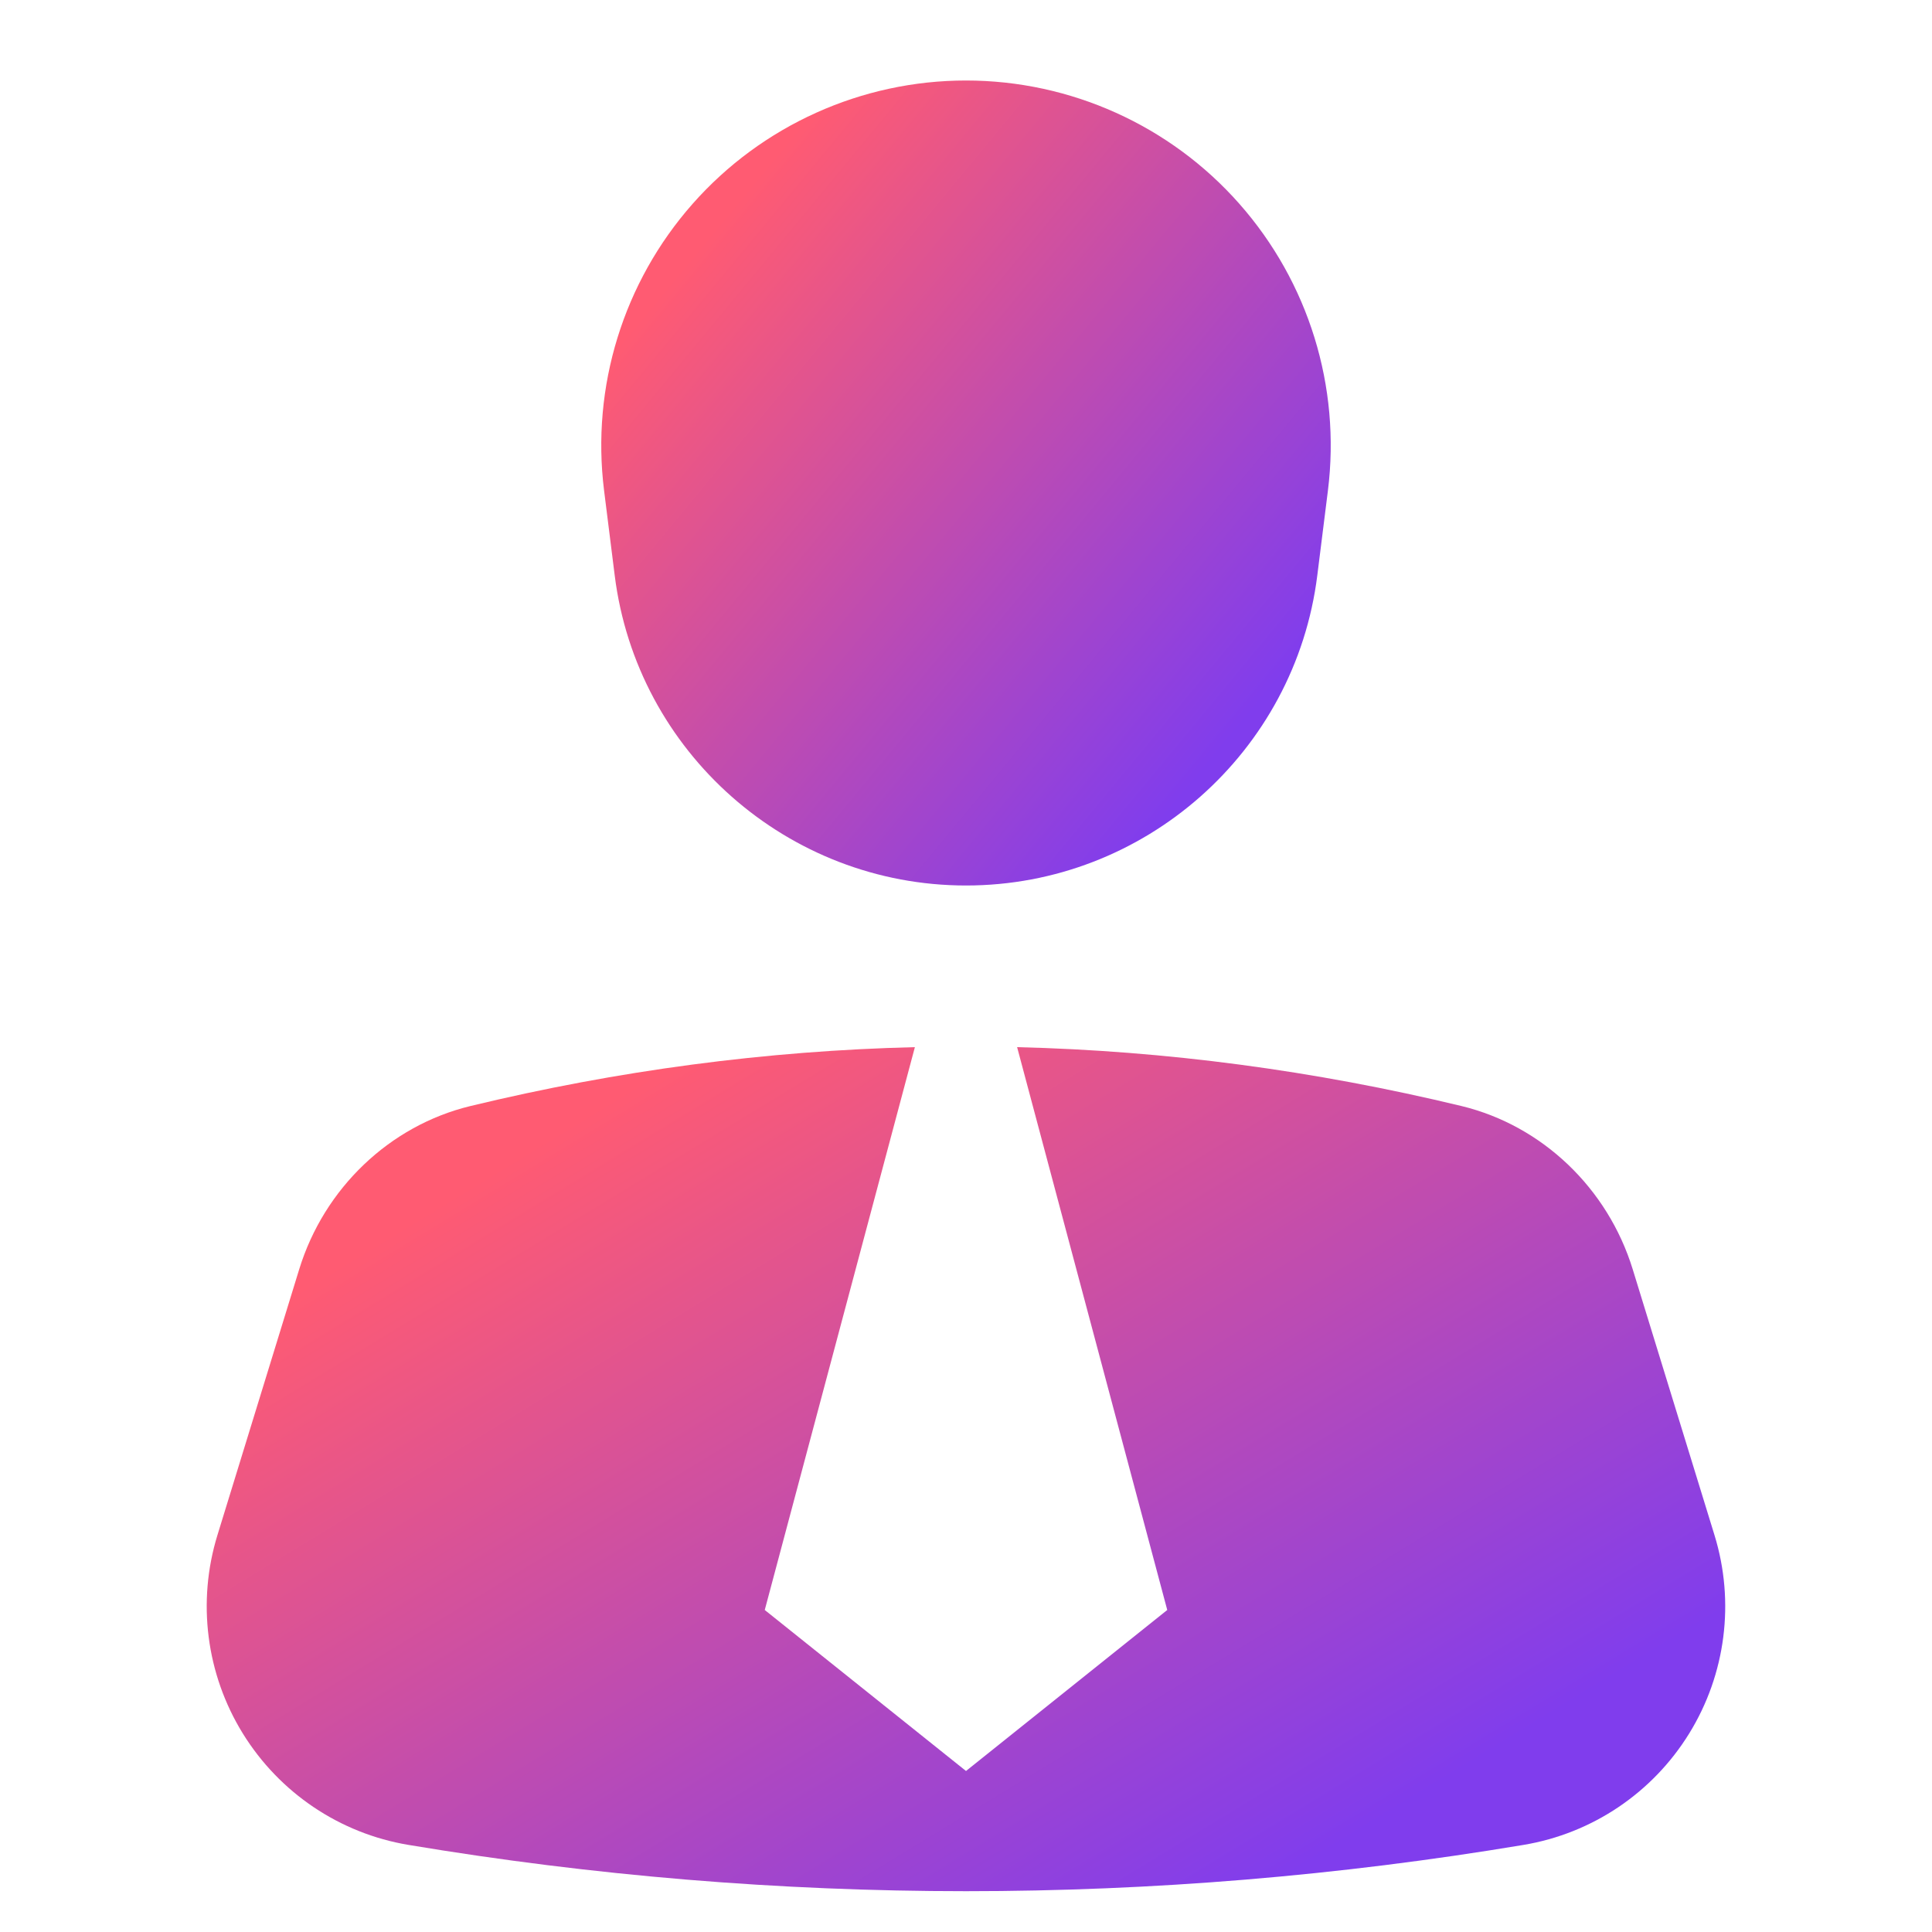
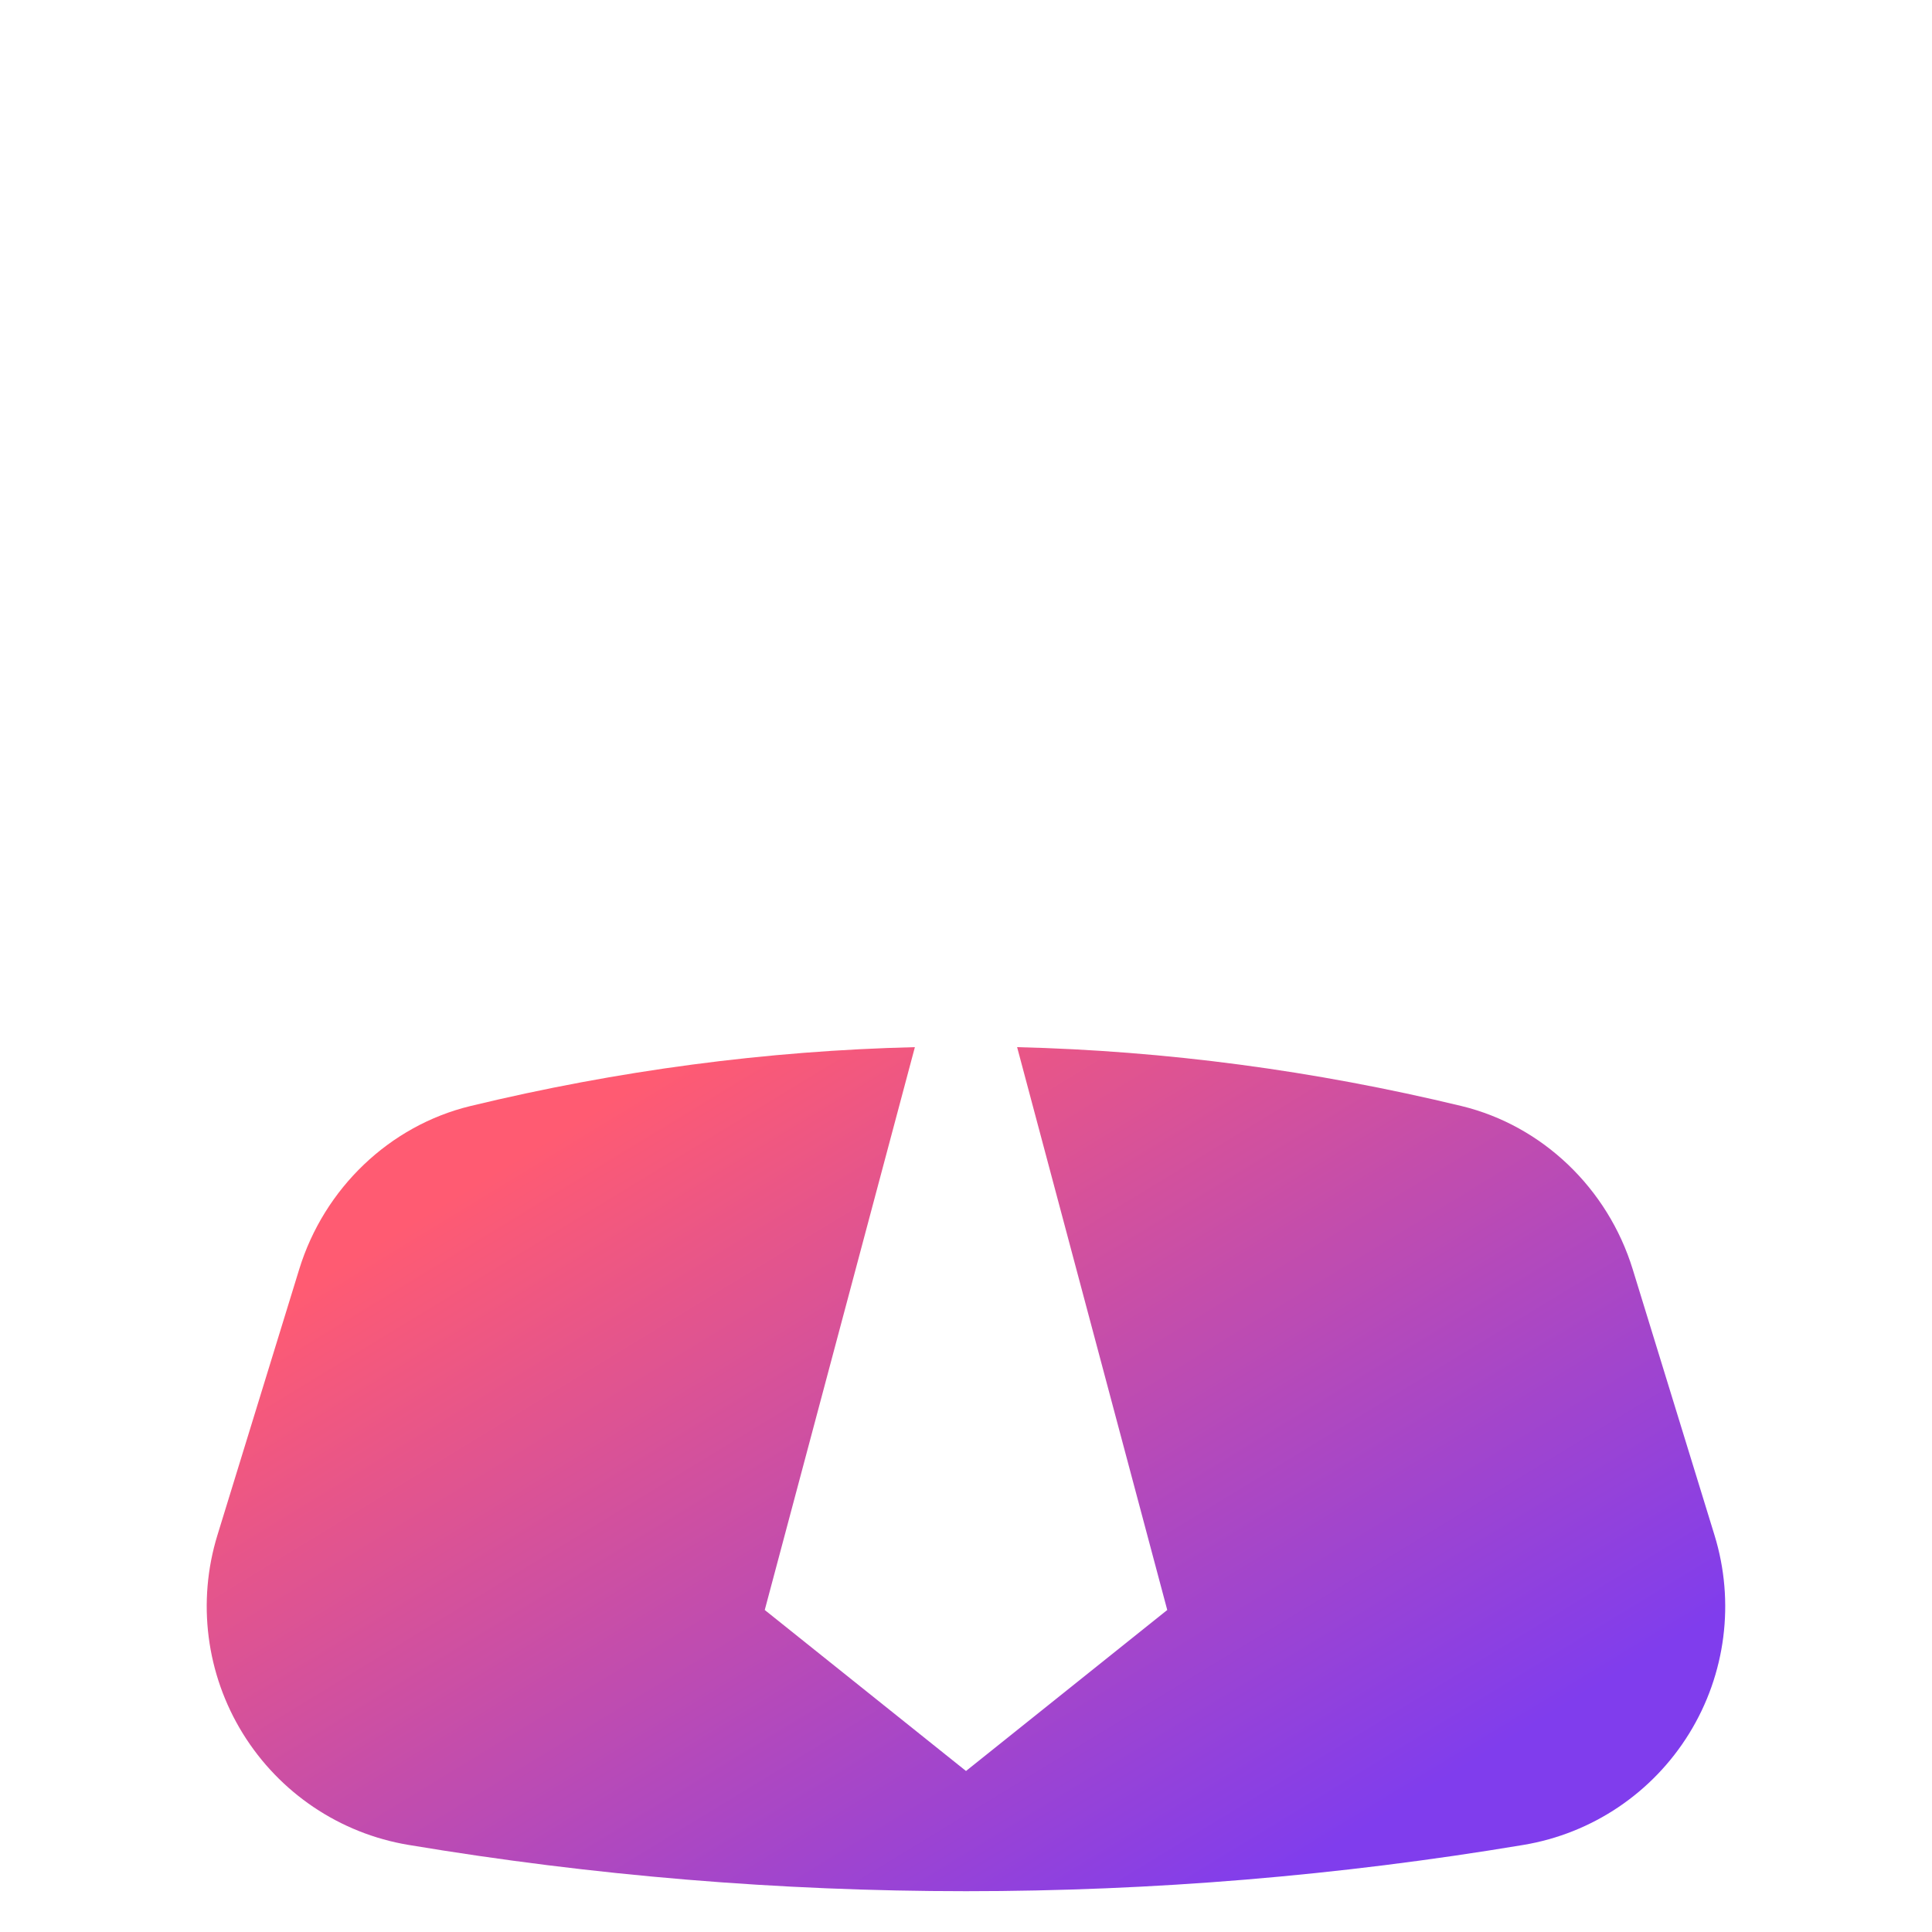
<svg xmlns="http://www.w3.org/2000/svg" width="24" height="24" viewBox="0 0 24 24" fill="none">
-   <path d="M7.636 7.147C7.91 9.344 9.786 11 12 11C14.214 11 16.09 9.344 16.364 7.147L16.496 6.093C16.657 4.803 16.256 3.506 15.396 2.532C14.537 1.558 13.298 1 12 1C10.702 1 9.463 1.559 8.604 2.532C7.744 3.506 7.343 4.803 7.504 6.093L7.636 7.147Z" fill="url(#paint0_linear_4198_74018)" />
  <path d="M11.365 13.008L9.5 20L12 22L14.5 20L12.635 13.008C14.481 13.053 16.325 13.298 18.157 13.74C19.158 13.983 19.972 14.76 20.282 15.767L21.298 19.07C21.553 19.898 21.439 20.797 20.983 21.535C20.528 22.272 19.778 22.776 18.926 22.918C16.628 23.302 14.315 23.493 12 23.493C9.685 23.493 7.372 23.302 5.074 22.918C4.222 22.776 3.473 22.272 3.017 21.535C2.561 20.797 2.446 19.898 2.701 19.07L3.717 15.767C4.027 14.76 4.841 13.983 5.842 13.74C7.675 13.297 9.519 13.053 11.365 13.008Z" fill="url(#paint1_linear_4198_74018)" />
  <defs>
    <linearGradient id="paint0_linear_4198_74018" x1="8.629" y1="3.134" x2="15.546" y2="8.857" gradientUnits="userSpaceOnUse">
      <stop stop-color="#FF5B72" />
      <stop offset="1" stop-color="#803DED" />
    </linearGradient>
    <linearGradient id="paint1_linear_4198_74018" x1="4.983" y1="15.245" x2="11.542" y2="26.019" gradientUnits="userSpaceOnUse">
      <stop stop-color="#FF5B72" />
      <stop offset="1" stop-color="#803DED" />
    </linearGradient>
  </defs>
</svg>